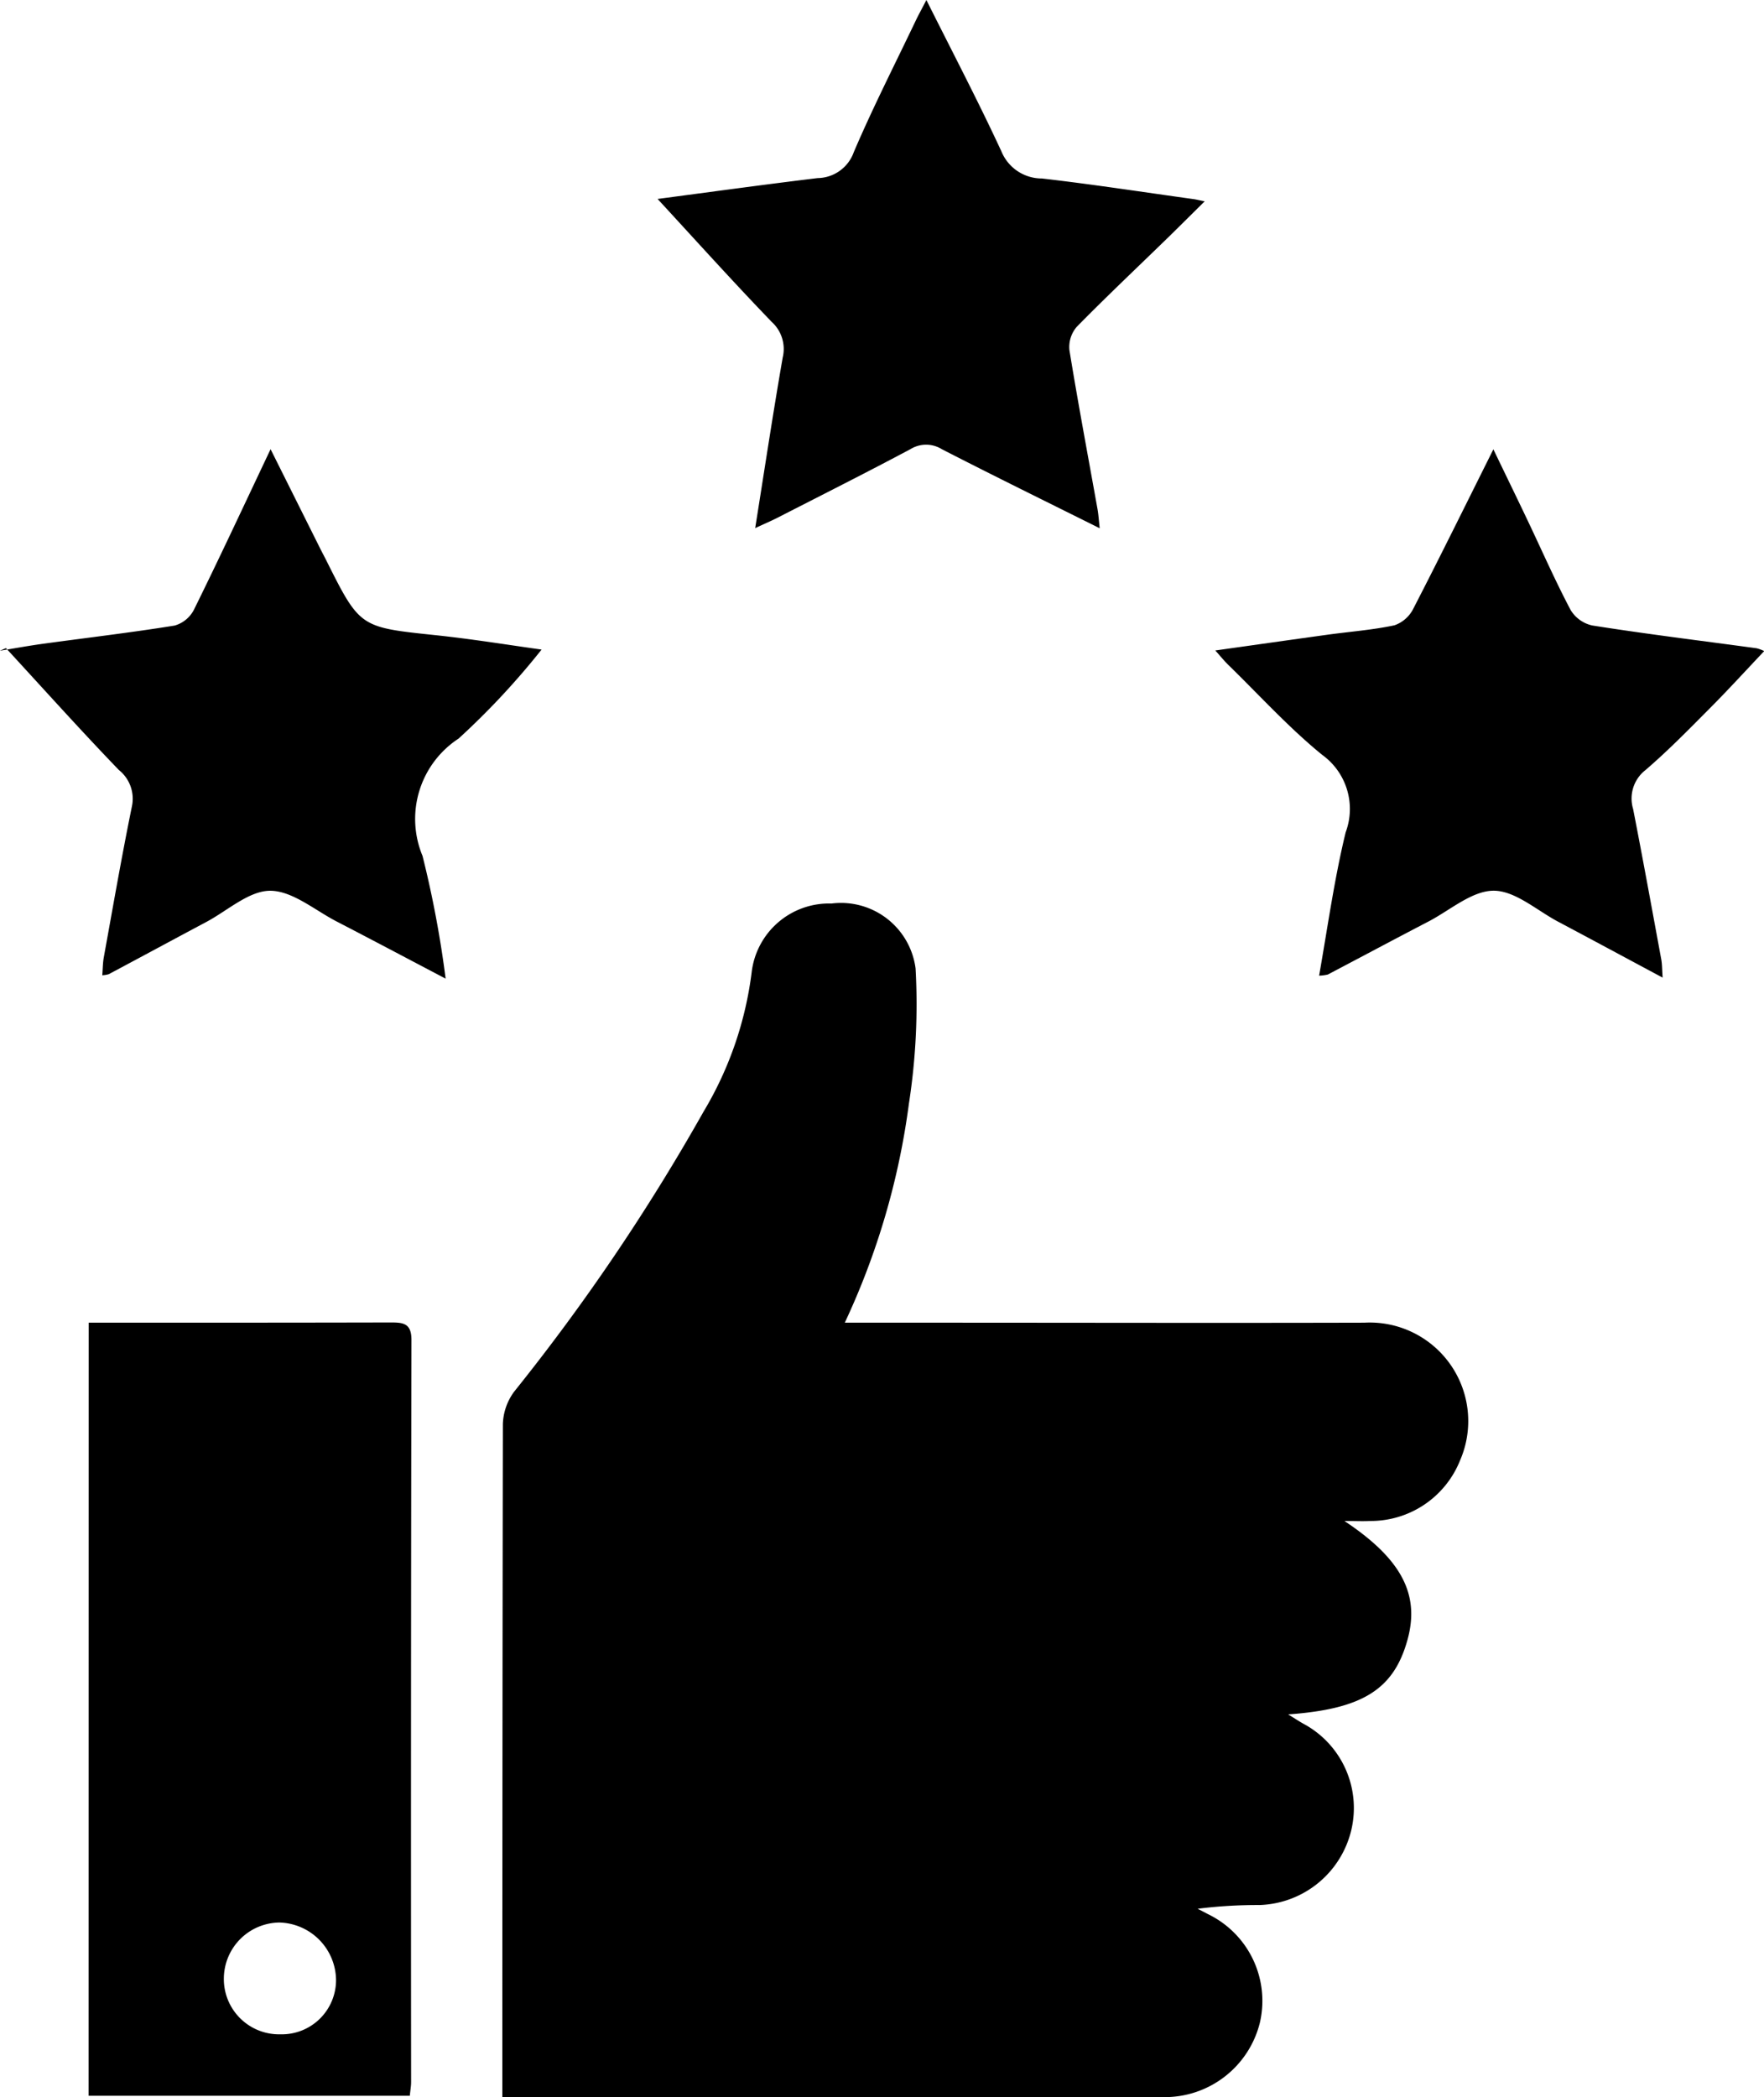
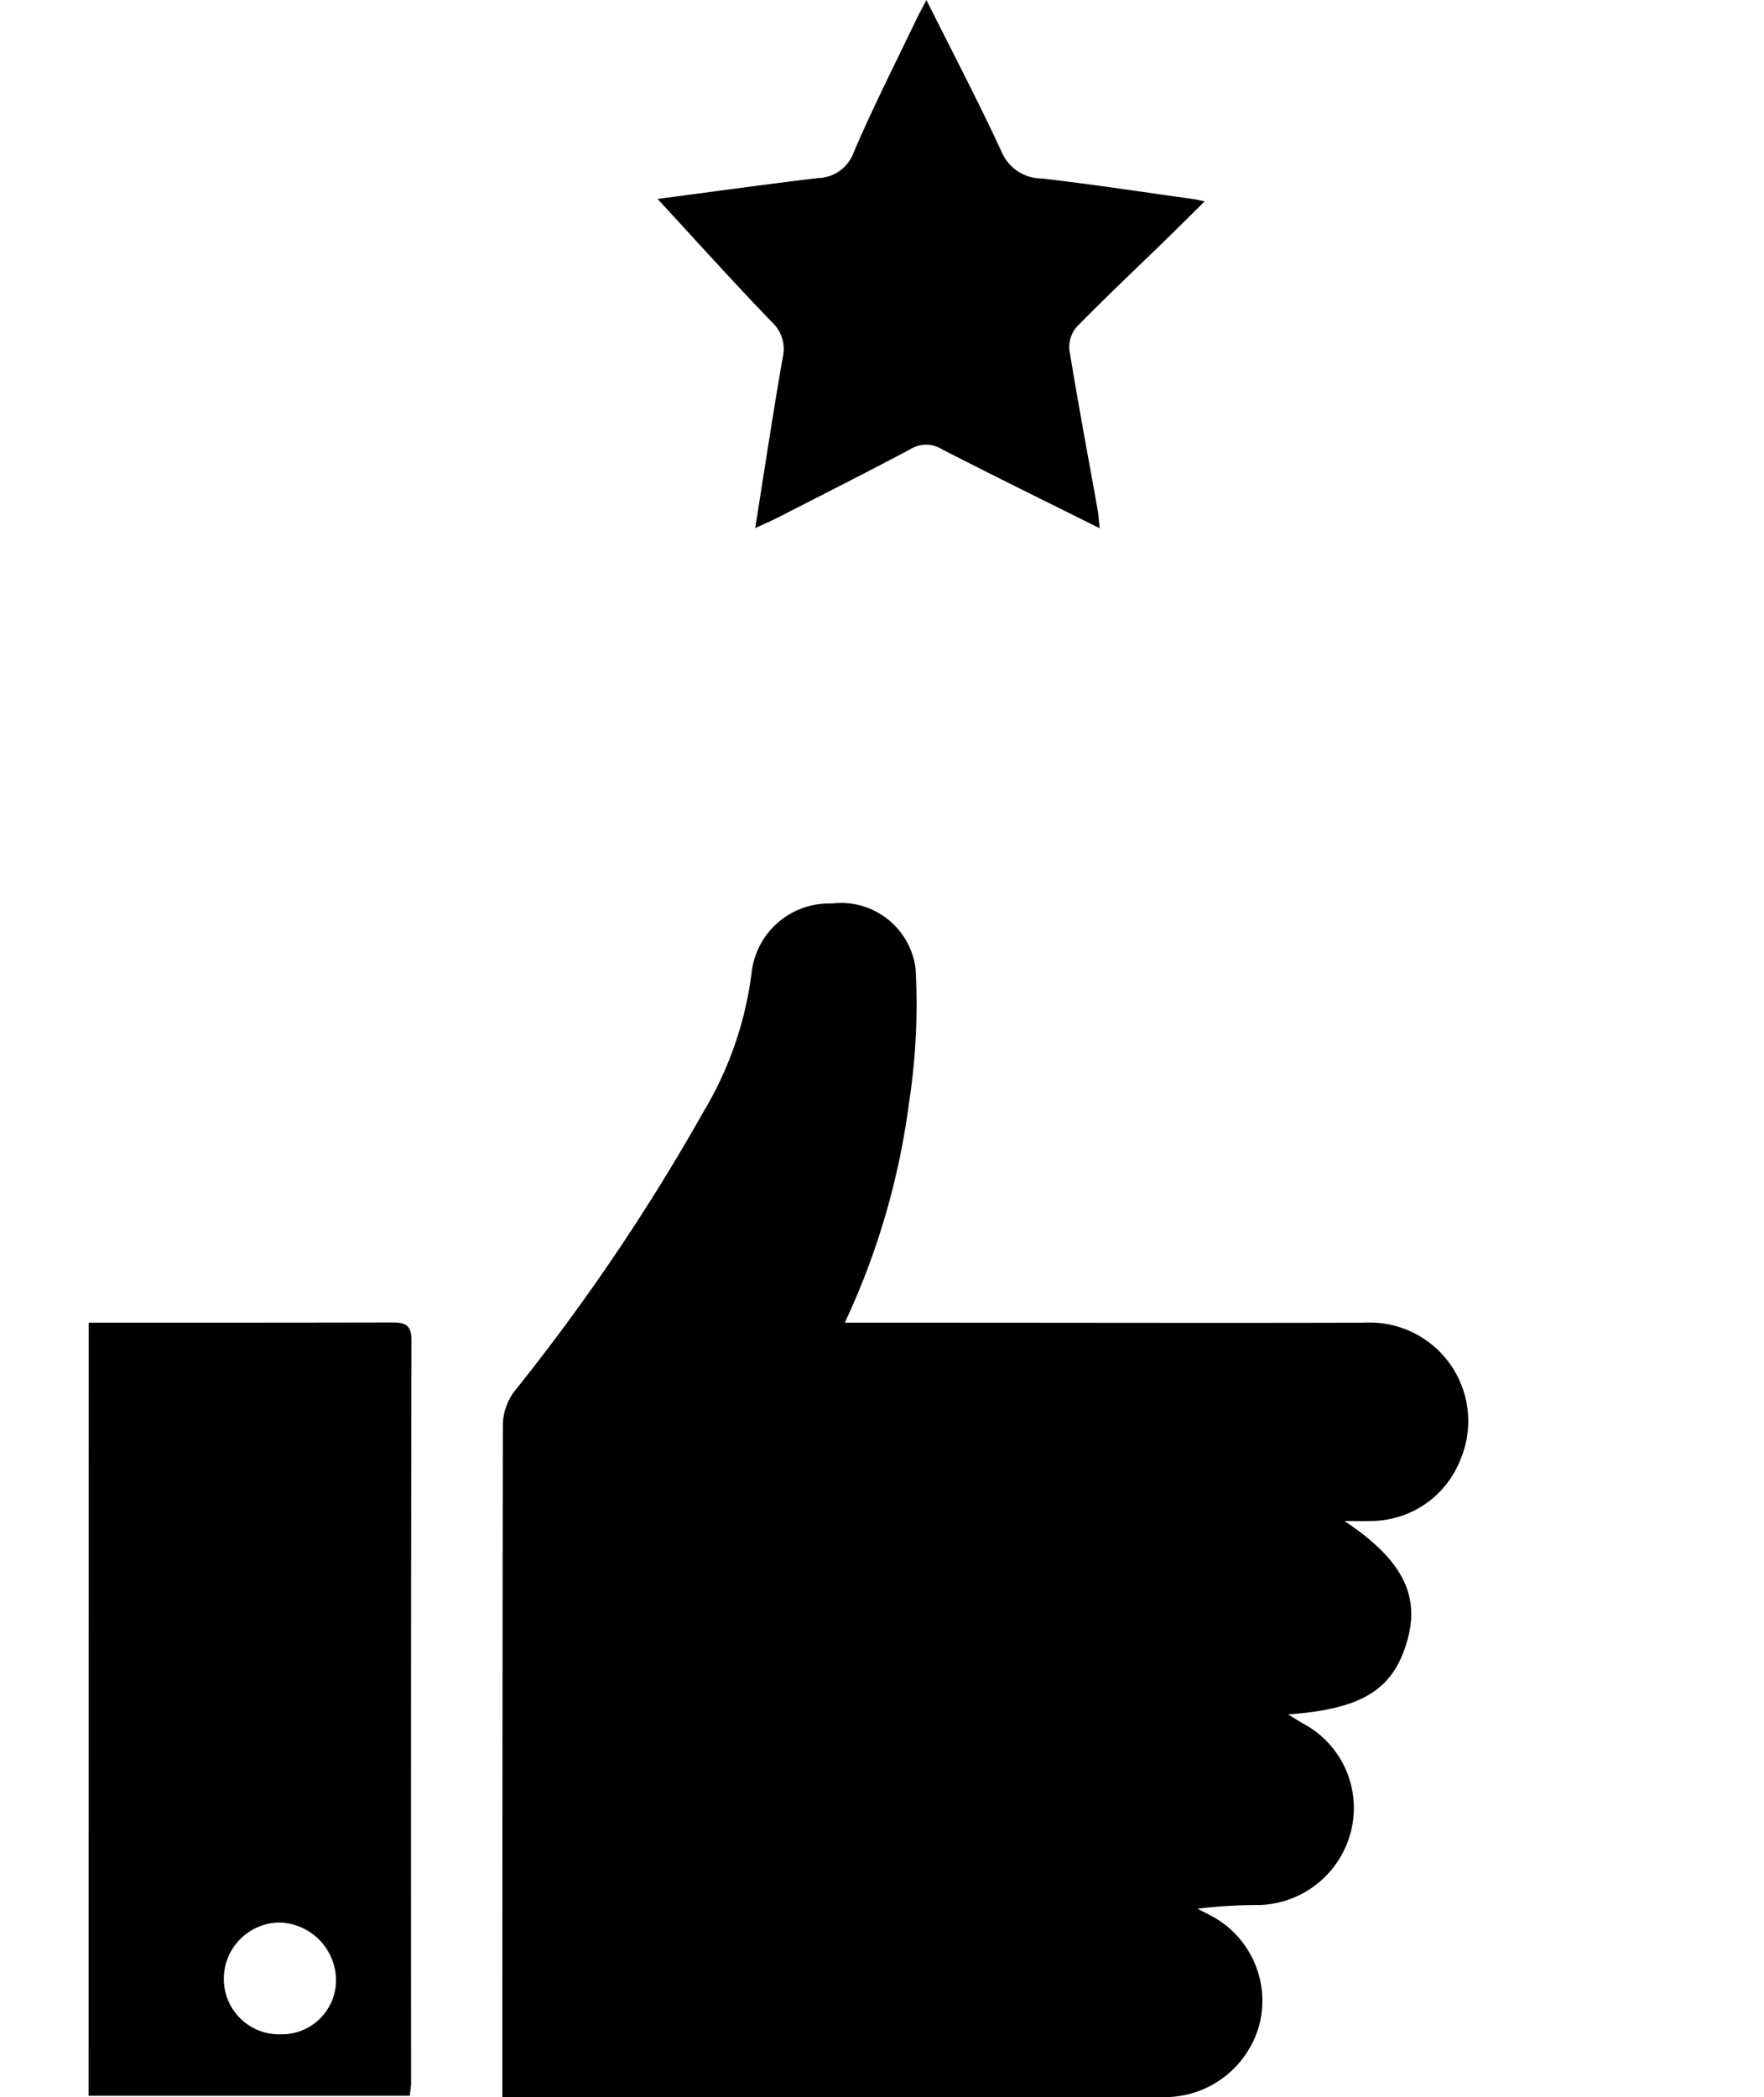
<svg xmlns="http://www.w3.org/2000/svg" width="40.772" height="48.46" viewBox="0 0 40.772 48.46">
  <g id="qU5ibh" transform="translate(-88.09 -263.713)">
    <g id="Group_113" data-name="Group 113" transform="translate(88.09 263.713)">
      <path id="Path_63" data-name="Path 63" d="M213.563,484.807h1.861c3.383,0,6.765.009,10.148,0a2.277,2.277,0,0,1,2.212,3.182,2.225,2.225,0,0,1-2.081,1.4c-.172.01-.345,0-.592,0,1.318.875,1.742,1.692,1.463,2.726-.312,1.156-1.029,1.62-2.764,1.743.15.092.246.155.346.212a2.209,2.209,0,0,1,1.115,2.456,2.254,2.254,0,0,1-2.126,1.737,11.118,11.118,0,0,0-1.426.086c.079.041.159.082.238.124a2.226,2.226,0,0,1,1.2,2.508,2.265,2.265,0,0,1-2.243,1.72q-5.271.009-10.542,0h-4.724v-.624q0-7.463.012-14.927a1.328,1.328,0,0,1,.259-.747,47.971,47.971,0,0,0,4.38-6.473,8.248,8.248,0,0,0,1.112-3.224,1.8,1.8,0,0,1,1.845-1.584,1.738,1.738,0,0,1,1.943,1.5,14.992,14.992,0,0,1-.154,3.124A17.192,17.192,0,0,1,213.563,484.807Z" transform="translate(-194.037 -454.245)" />
      <path id="Path_64" data-name="Path 64" d="M108.852,573.114h.571c2.134,0,4.269,0,6.4-.005.294,0,.49.012.489.406q-.016,8.57-.008,17.14c0,.1-.018.193-.03.322h-7.424Zm4.431,16.443a1.254,1.254,0,0,0,1.286-1.263,1.344,1.344,0,0,0-1.313-1.32,1.3,1.3,0,0,0-1.28,1.284A1.277,1.277,0,0,0,113.283,589.557Z" transform="translate(-106.802 -542.552)" />
      <path id="Path_65" data-name="Path 65" d="M241.989,268.31c1.131-.149,2.413-.326,3.7-.482a.9.9,0,0,0,.835-.6c.437-1.023.944-2.017,1.424-3.022.068-.143.145-.282.254-.493.607,1.214,1.2,2.344,1.735,3.5a1.008,1.008,0,0,0,.936.624c1.172.135,2.338.315,3.506.477.058.008.115.023.256.051-.305.3-.556.551-.81.8-.718.7-1.447,1.386-2.148,2.1a.716.716,0,0,0-.169.539c.2,1.228.431,2.452.65,3.677.022.125.029.252.05.438-1.253-.624-2.458-1.215-3.651-1.828a.688.688,0,0,0-.723,0c-1.012.539-2.037,1.054-3.058,1.577-.154.079-.313.146-.531.248.217-1.362.412-2.655.636-3.942a.844.844,0,0,0-.256-.825C243.716,270.206,242.84,269.232,241.989,268.31Z" transform="translate(-226.79 -263.713)" />
-       <path id="Path_66" data-name="Path 66" d="M98.39,381.019c-.9-.473-1.706-.9-2.517-1.32-.509-.263-1.024-.709-1.537-.711-.492,0-.987.46-1.479.722-.752.4-1.5.805-2.254,1.206a.674.674,0,0,1-.149.025c.012-.147.011-.283.035-.415.211-1.16.412-2.323.648-3.478a.85.85,0,0,0-.3-.851c-.888-.921-1.742-1.874-2.609-2.815l-.142.06c.341-.055.68-.118,1.022-.164,1.007-.138,2.017-.256,3.02-.418a.725.725,0,0,0,.444-.365c.593-1.2,1.161-2.421,1.772-3.71l1.149,2.3c.044.088.091.174.135.262.781,1.562.782,1.551,2.525,1.735.858.09,1.71.23,2.455.333a17.611,17.611,0,0,1-1.919,2.057,2.219,2.219,0,0,0-.833,2.71A24.36,24.36,0,0,1,98.39,381.019Z" transform="translate(-88.09 -358.406)" />
-       <path id="Path_67" data-name="Path 67" d="M374.9,381.011c.2-1.132.352-2.236.614-3.313a1.541,1.541,0,0,0-.544-1.79c-.774-.63-1.451-1.379-2.169-2.078-.089-.087-.168-.184-.3-.333.907-.128,1.745-.247,2.584-.363.52-.072,1.046-.11,1.557-.219a.771.771,0,0,0,.435-.383c.615-1.191,1.207-2.395,1.851-3.683.293.609.552,1.139.805,1.672.324.681.627,1.372.979,2.038a.78.78,0,0,0,.5.36c1.263.2,2.532.354,3.8.527a.863.863,0,0,1,.176.065c-.424.448-.829.892-1.252,1.317-.486.489-.97.984-1.492,1.432a.833.833,0,0,0-.286.9c.226,1.157.437,2.318.651,3.478.02.11.018.225.031.418-.841-.45-1.628-.874-2.417-1.293-.492-.261-.986-.711-1.482-.715s-1,.439-1.491.7c-.785.408-1.565.825-2.349,1.237A1.035,1.035,0,0,1,374.9,381.011Z" transform="translate(-344.411 -358.467)" />
    </g>
  </g>
</svg>